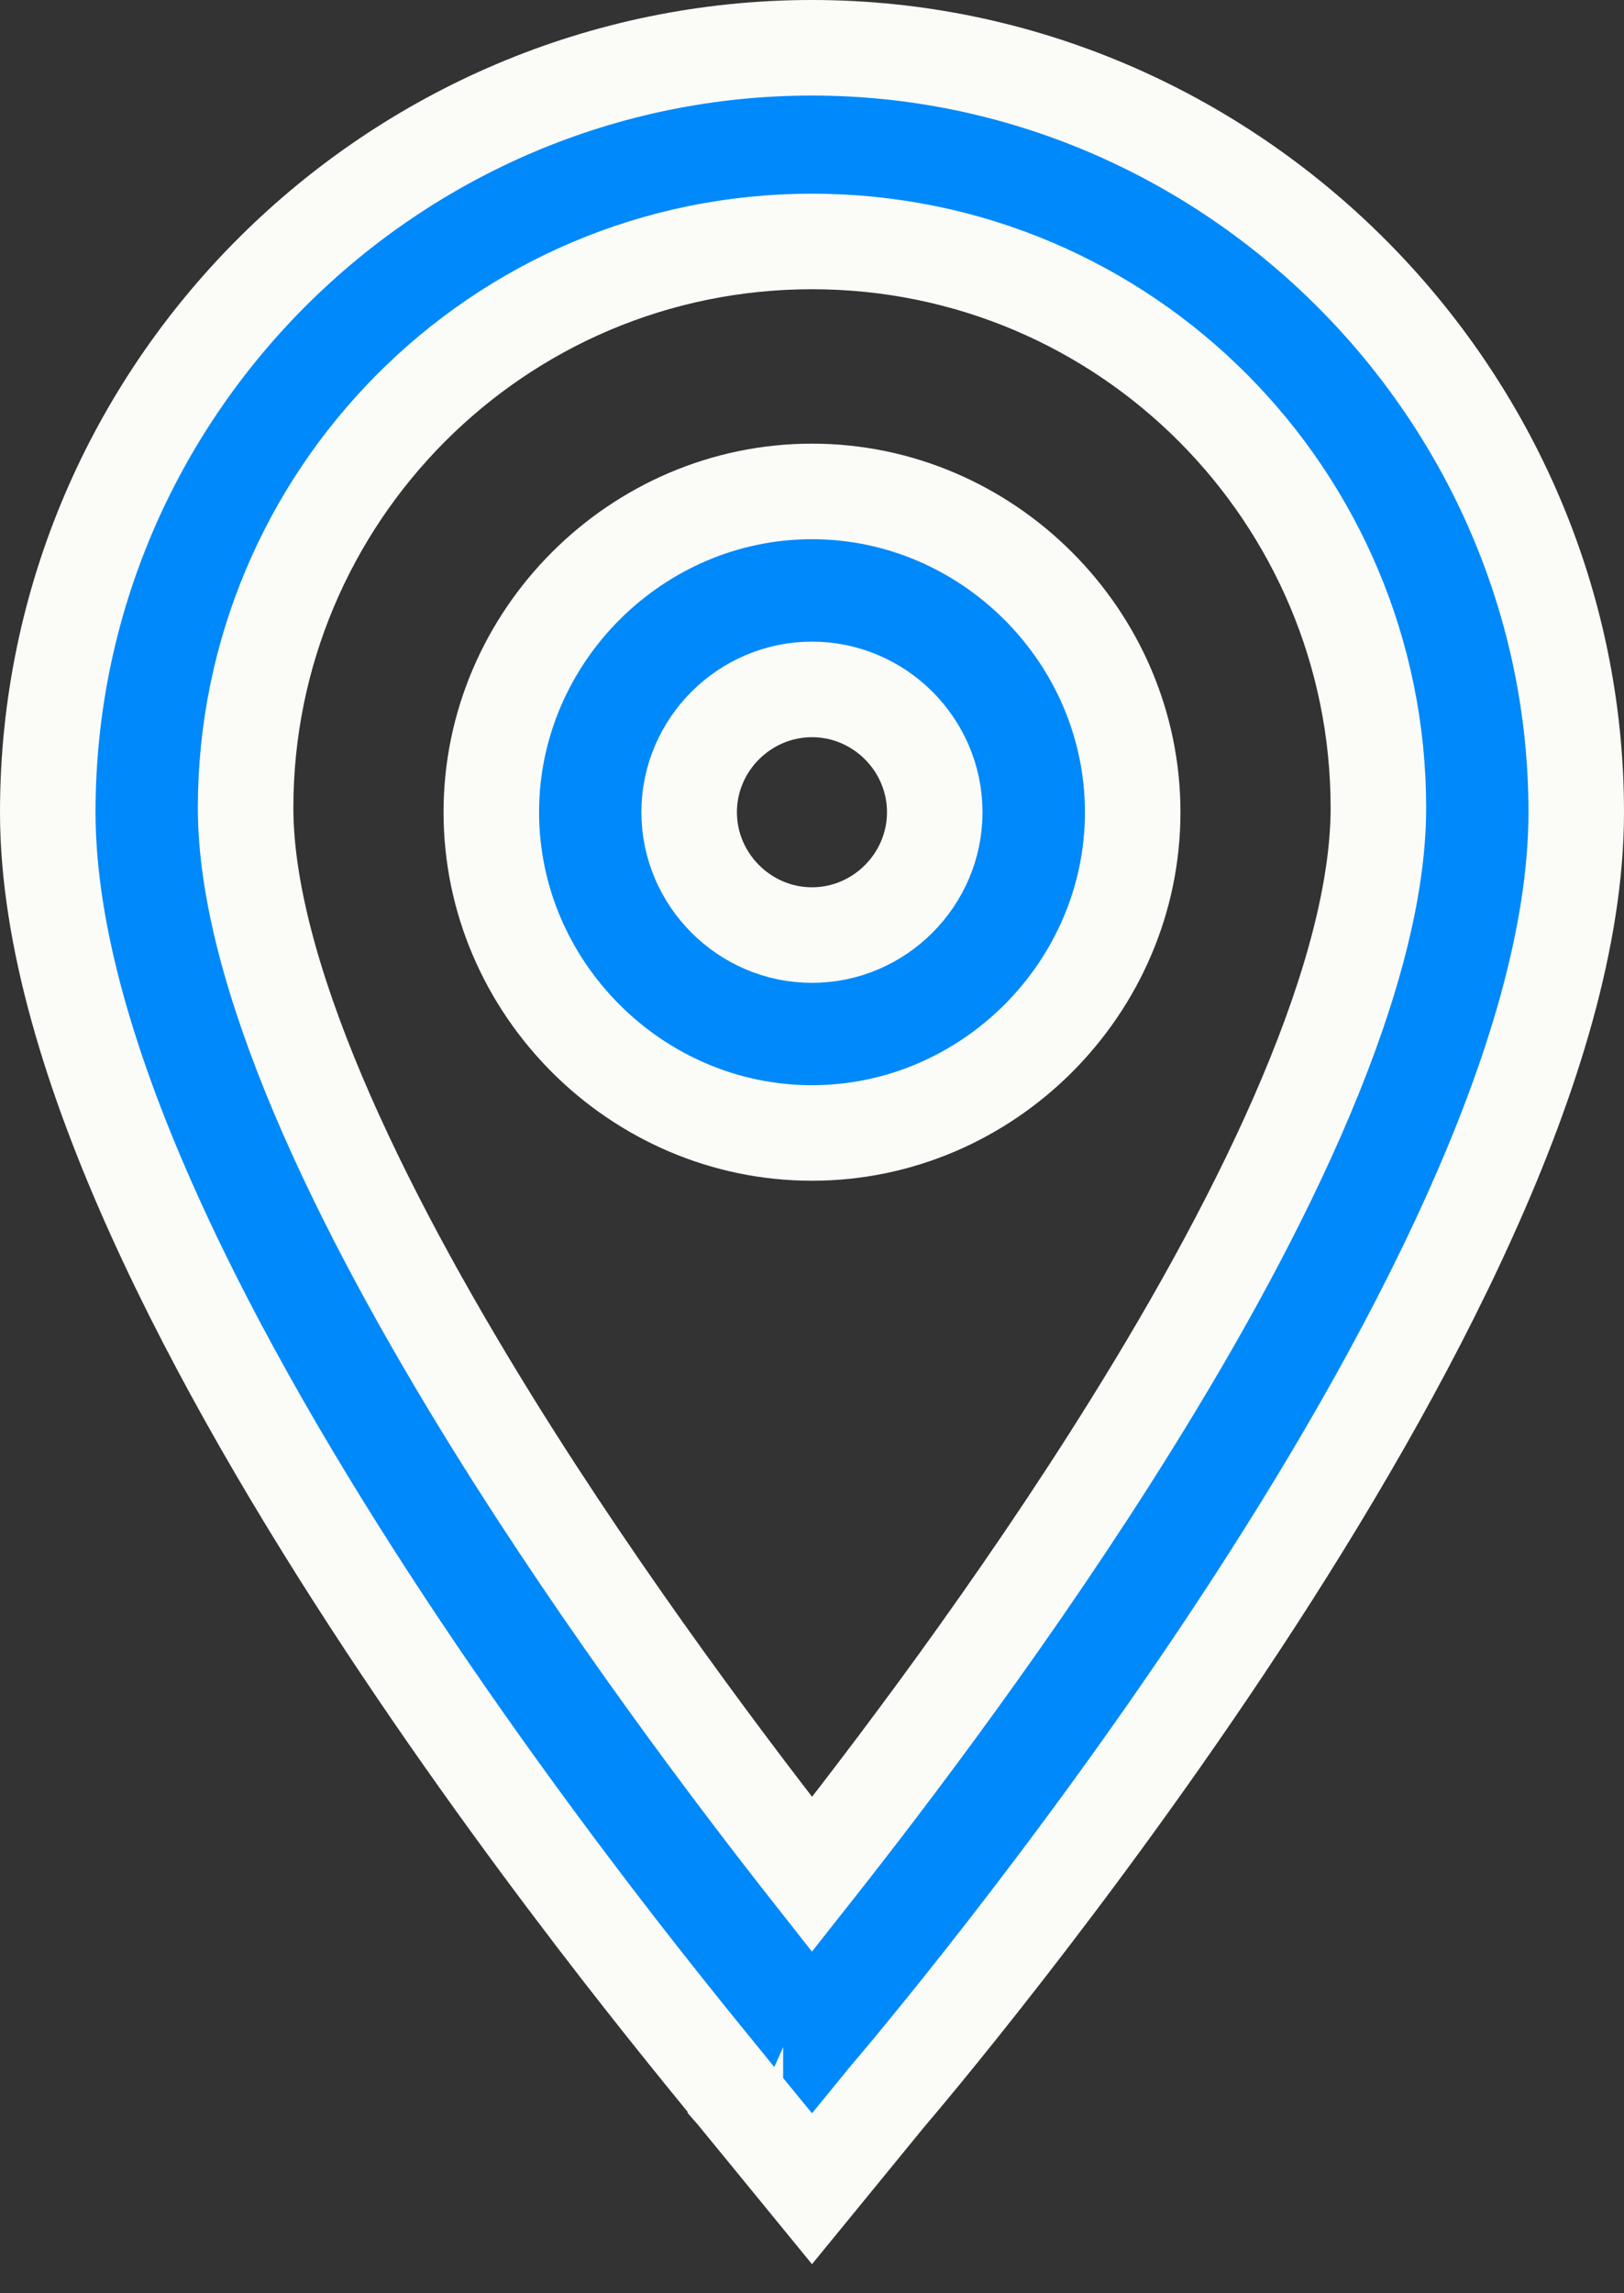
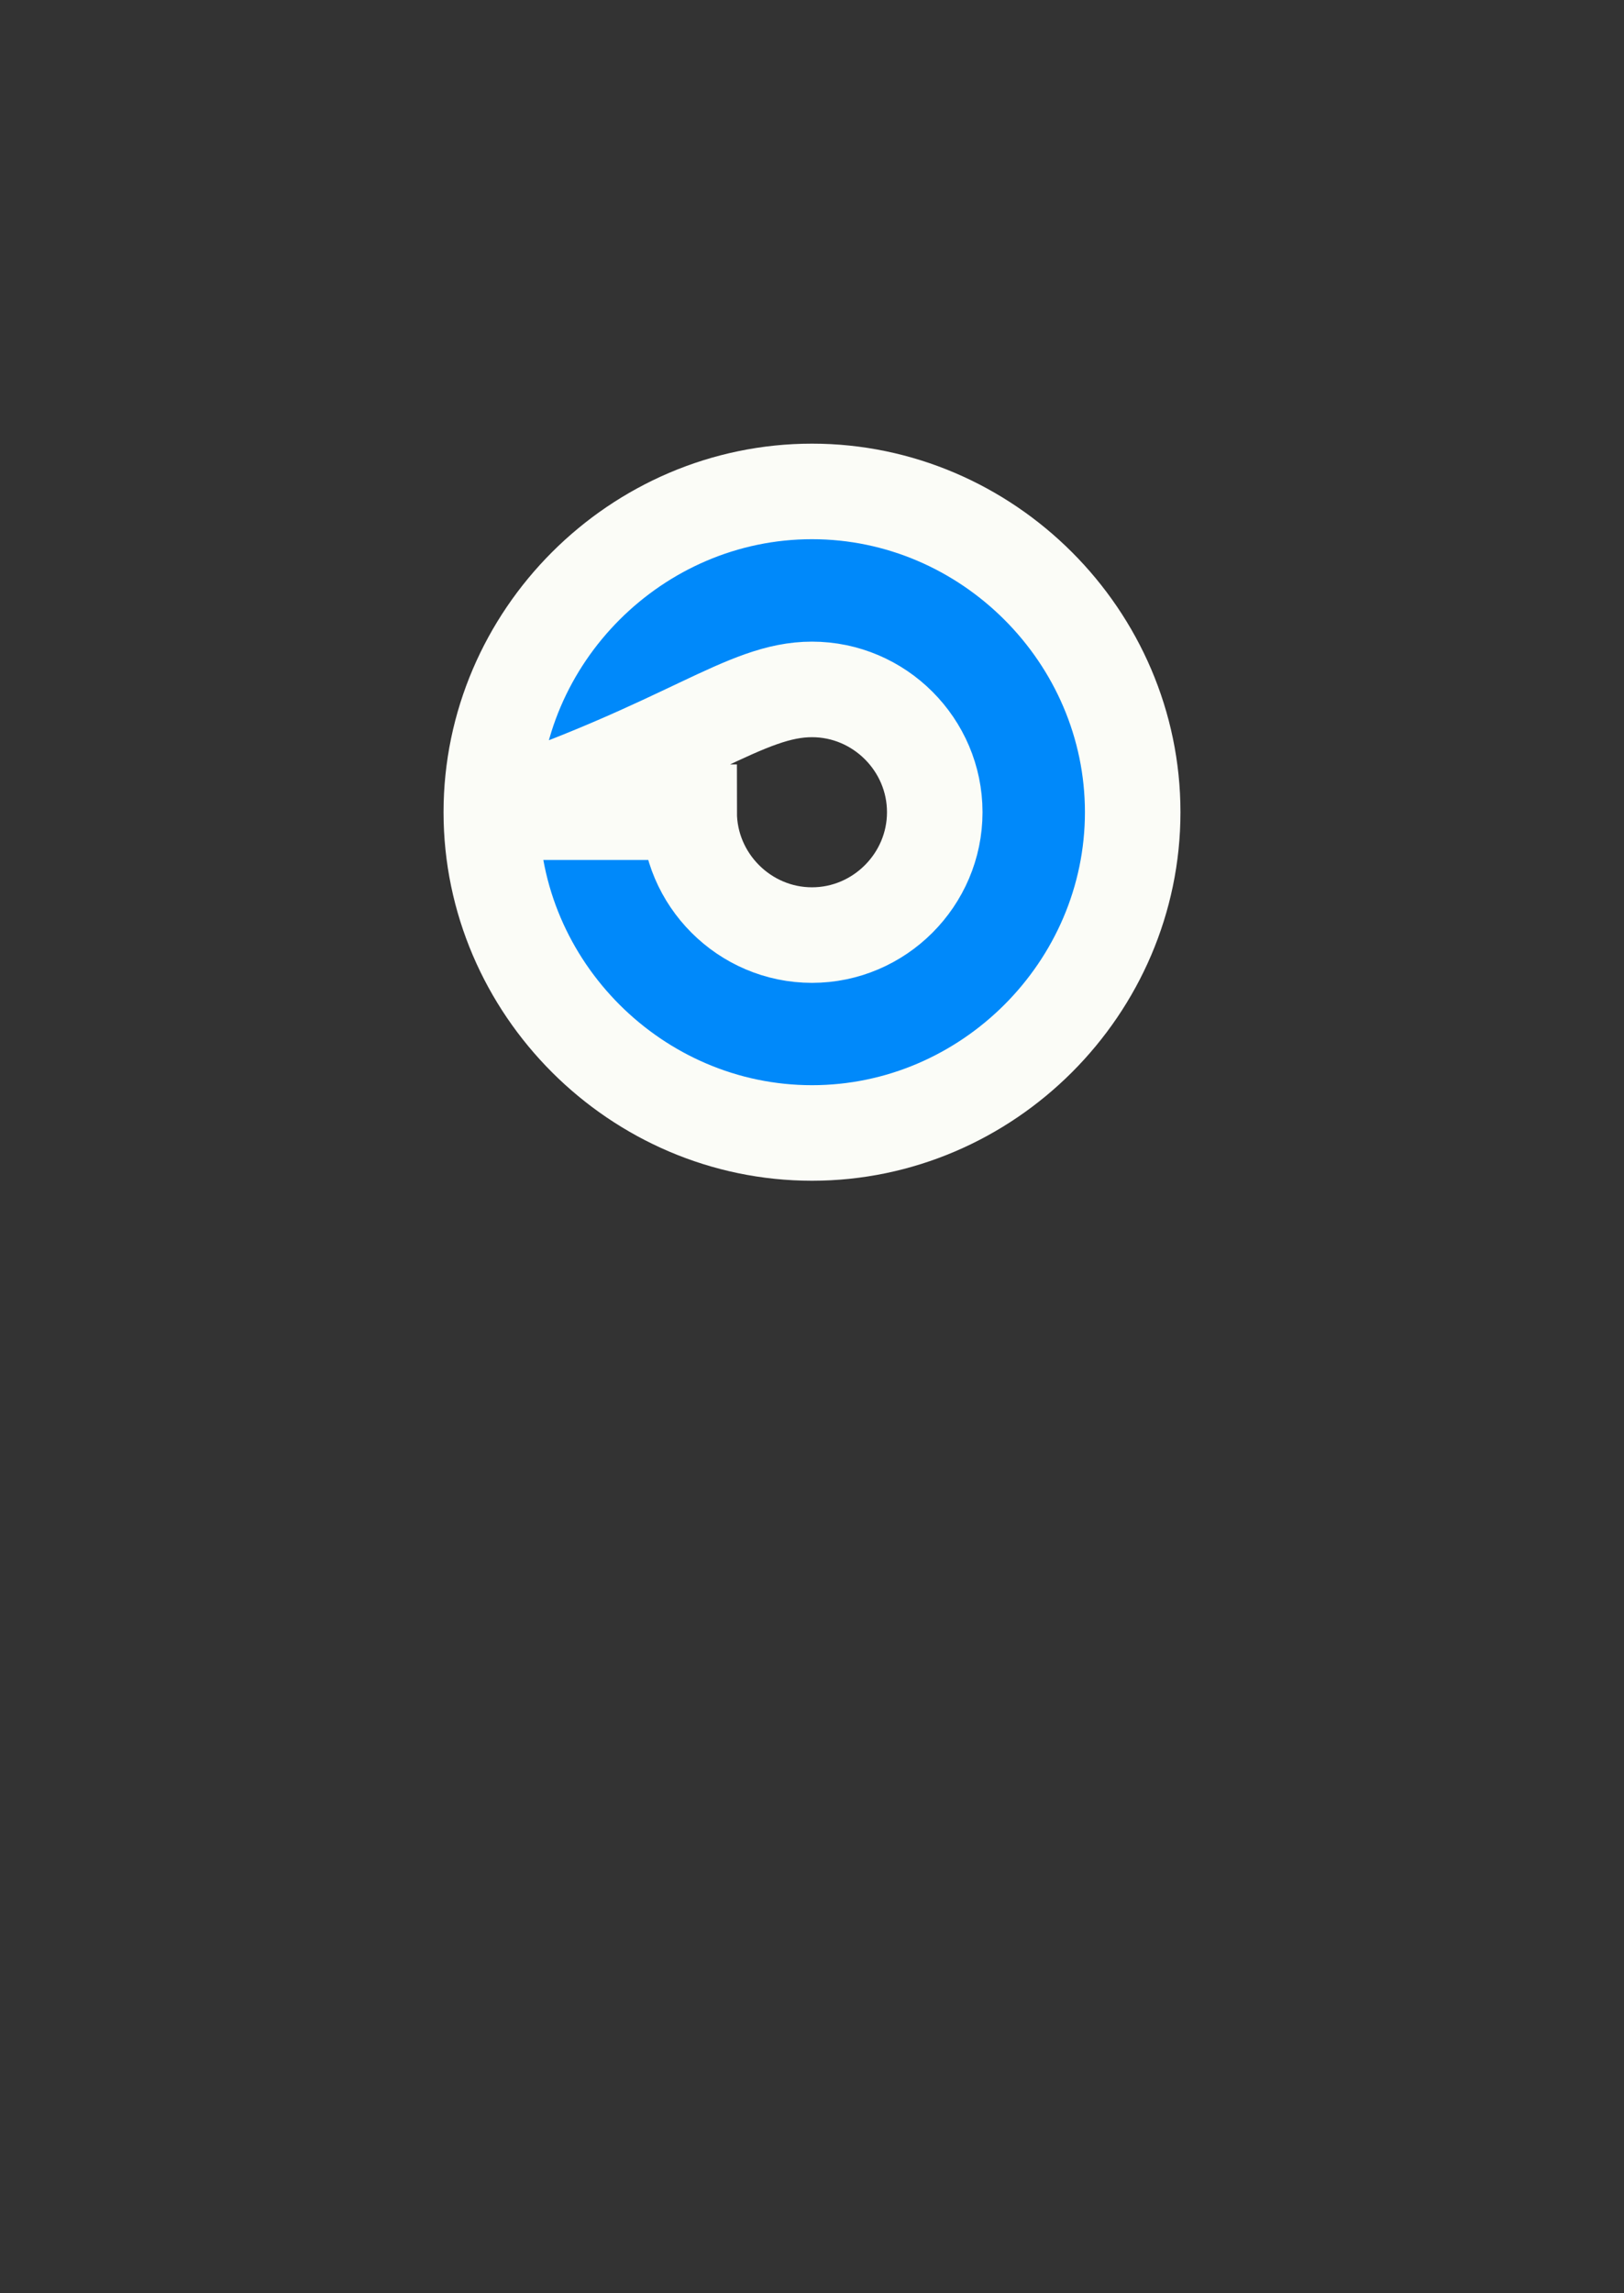
<svg xmlns="http://www.w3.org/2000/svg" width="17" height="24" viewBox="0 0 17 24" fill="none">
  <rect x="0" y="0" width="17" height="24" fill="#333333" stroke="none" />
-   <path d="M8.113 22.433L8.5 22.906L8.887 22.433L9.285 21.946C9.451 21.752 11.226 19.66 12.969 17.012C13.848 15.677 14.725 14.19 15.384 12.727C16.04 11.274 16.5 9.799 16.5 8.5C16.5 4.117 12.883 0.5 8.5 0.5C4.119 0.5 0.5 4.07 0.5 8.5C0.5 9.799 0.96 11.271 1.616 12.722C2.275 14.181 3.153 15.663 4.031 16.995C4.911 18.329 5.798 19.521 6.481 20.402C6.823 20.842 7.114 21.205 7.328 21.469C7.418 21.58 7.494 21.674 7.554 21.747C7.566 21.761 7.577 21.775 7.587 21.787C7.619 21.827 7.645 21.859 7.665 21.884L7.689 21.913L7.696 21.922C7.697 21.923 7.697 21.924 7.698 21.924C7.698 21.925 7.698 21.925 7.698 21.925L7.705 21.933L7.711 21.942L8.113 22.433ZM2.571 8.455C2.571 5.202 5.207 2.527 8.5 2.527C11.793 2.527 14.429 5.202 14.429 8.455C14.429 9.307 14.148 10.343 13.671 11.474C13.197 12.598 12.546 13.779 11.842 14.91C10.649 16.828 9.323 18.575 8.5 19.617C7.678 18.573 6.352 16.817 5.158 14.894C4.455 13.76 3.803 12.577 3.329 11.455C2.852 10.325 2.571 9.295 2.571 8.455Z" fill="#0089FA" stroke="#FBFCF7" />
-   <path d="M5.143 8.5C5.143 10.339 6.661 11.857 8.5 11.857C10.338 11.857 11.857 10.339 11.857 8.5C11.857 6.662 10.338 5.143 8.5 5.143C6.661 5.143 5.143 6.662 5.143 8.5ZM7.214 8.5C7.214 7.794 7.794 7.215 8.5 7.215C9.206 7.215 9.785 7.794 9.785 8.5C9.785 9.206 9.206 9.786 8.5 9.786C7.794 9.786 7.214 9.206 7.214 8.5Z" fill="#0089FA" stroke="#FBFCF7" />
+   <path d="M5.143 8.5C5.143 10.339 6.661 11.857 8.5 11.857C10.338 11.857 11.857 10.339 11.857 8.5C11.857 6.662 10.338 5.143 8.5 5.143C6.661 5.143 5.143 6.662 5.143 8.5ZC7.214 7.794 7.794 7.215 8.5 7.215C9.206 7.215 9.785 7.794 9.785 8.5C9.785 9.206 9.206 9.786 8.5 9.786C7.794 9.786 7.214 9.206 7.214 8.5Z" fill="#0089FA" stroke="#FBFCF7" />
</svg>